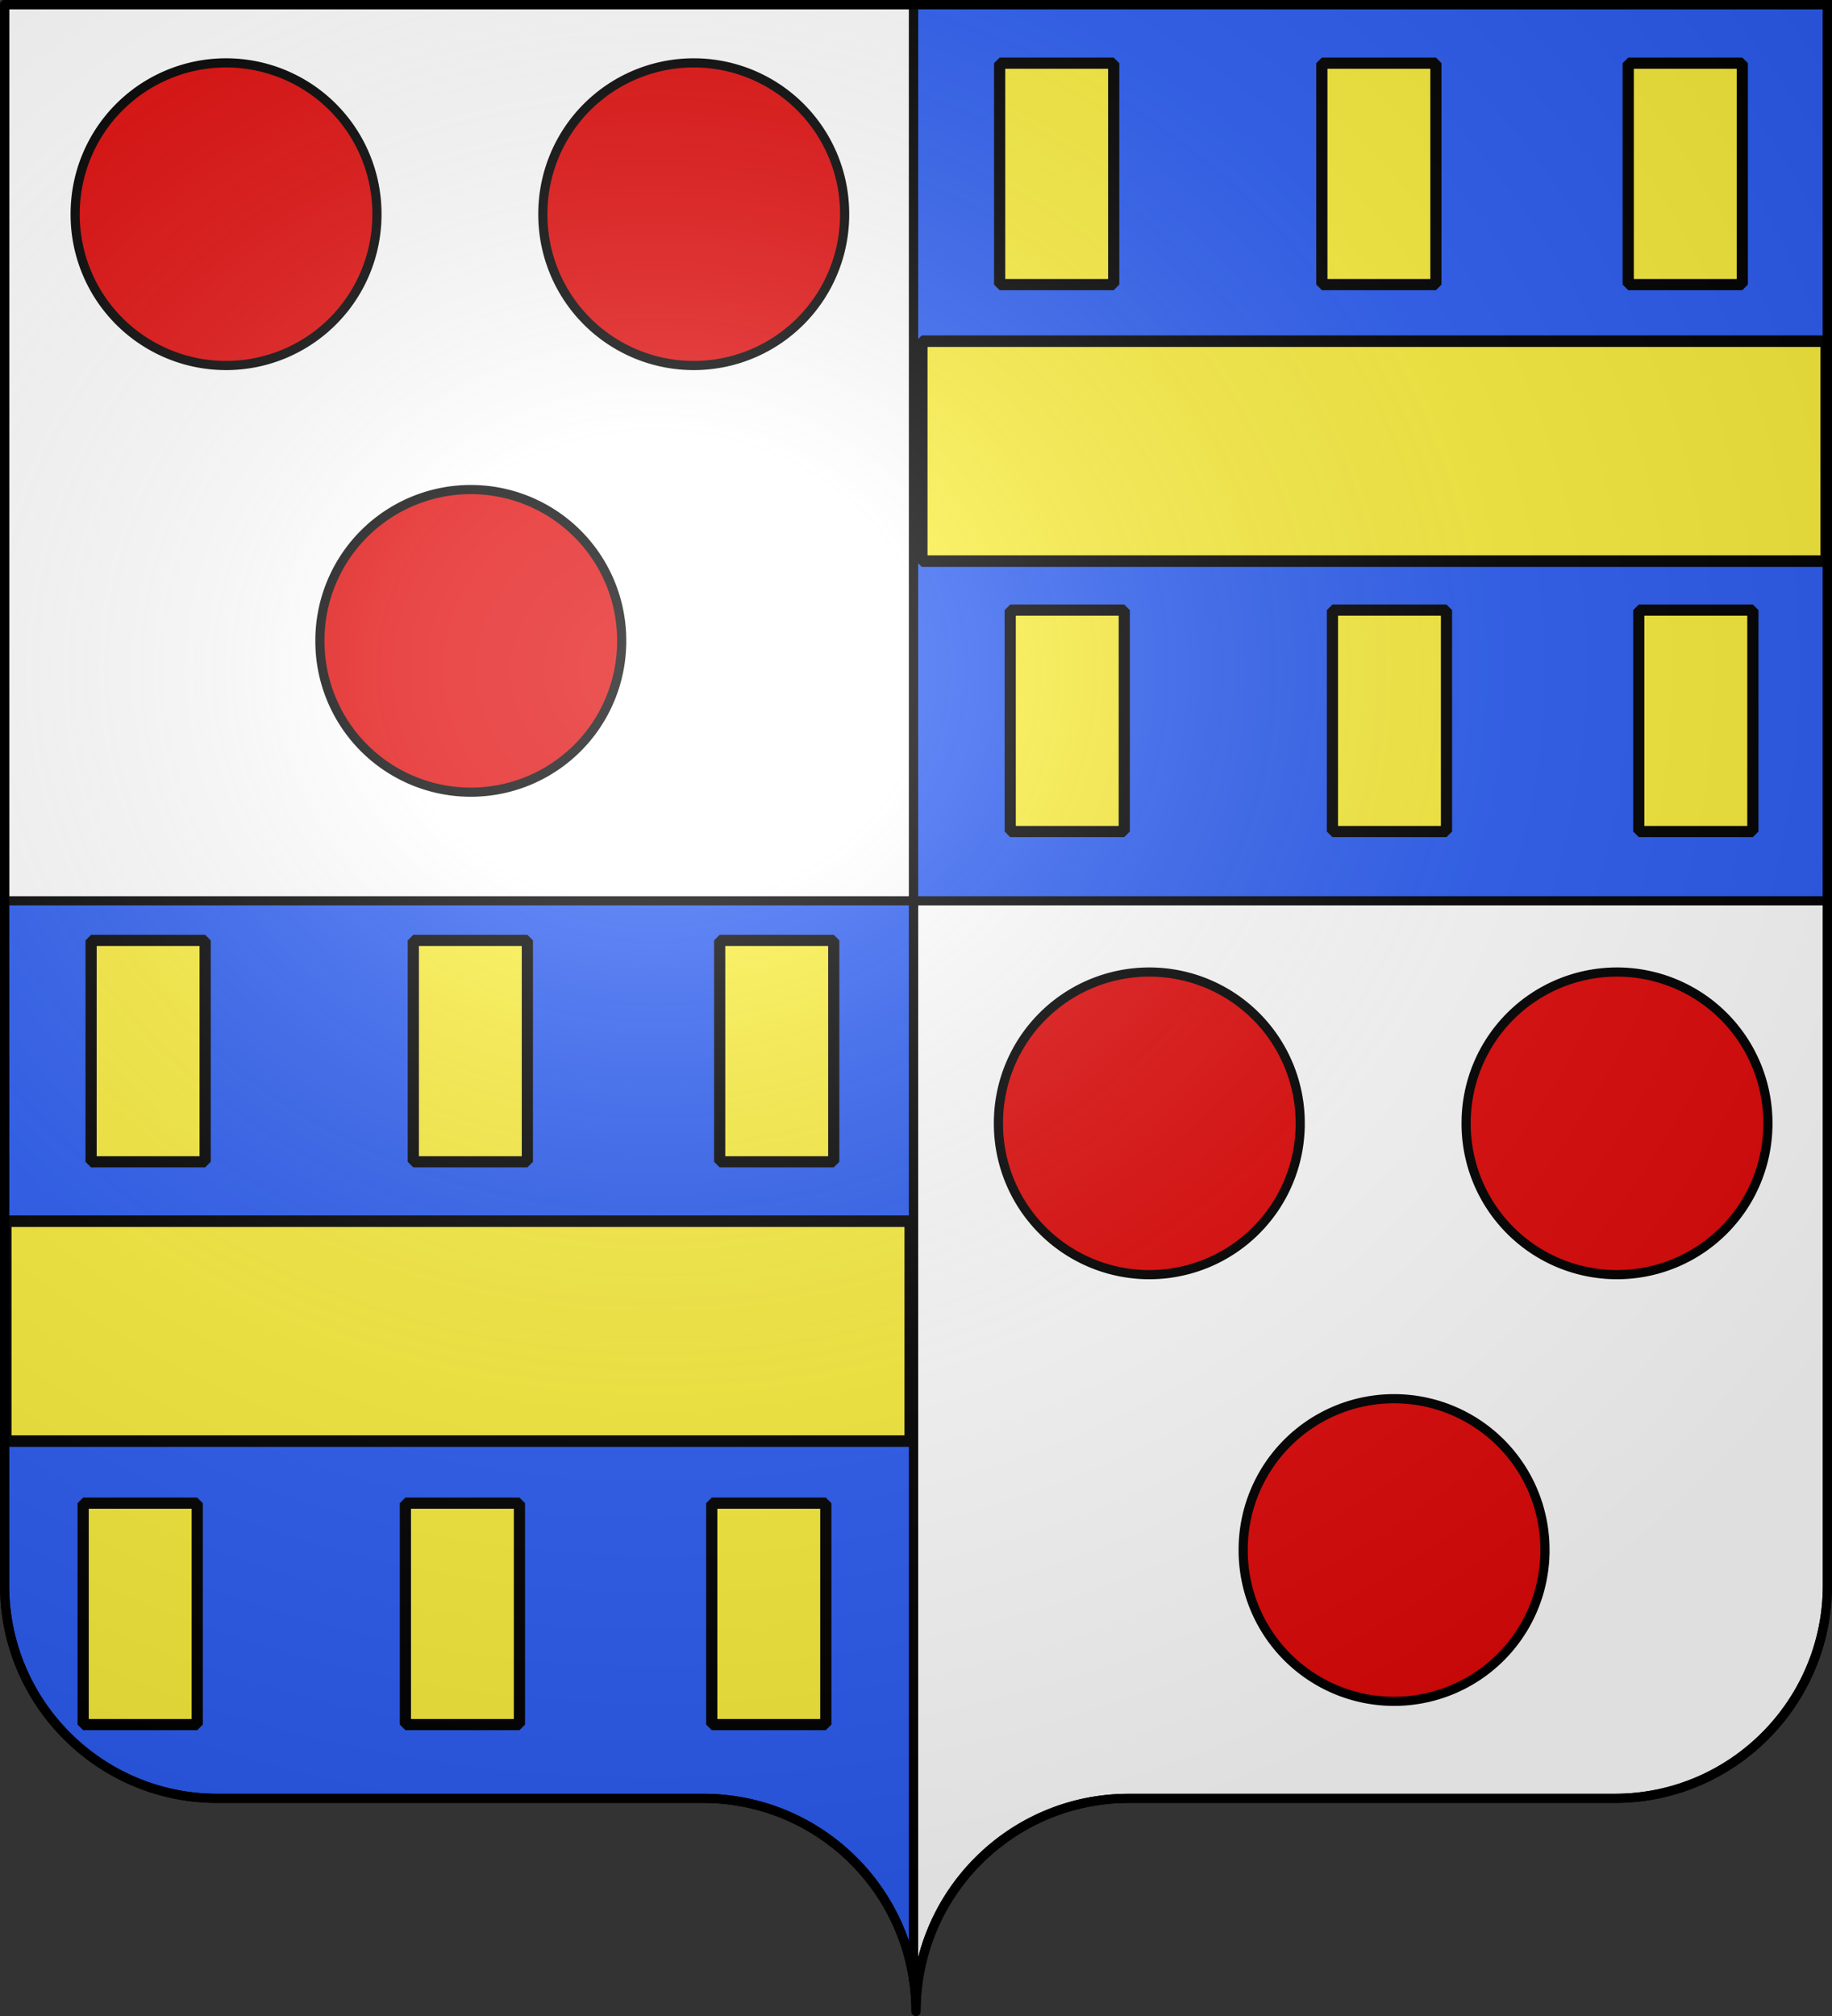
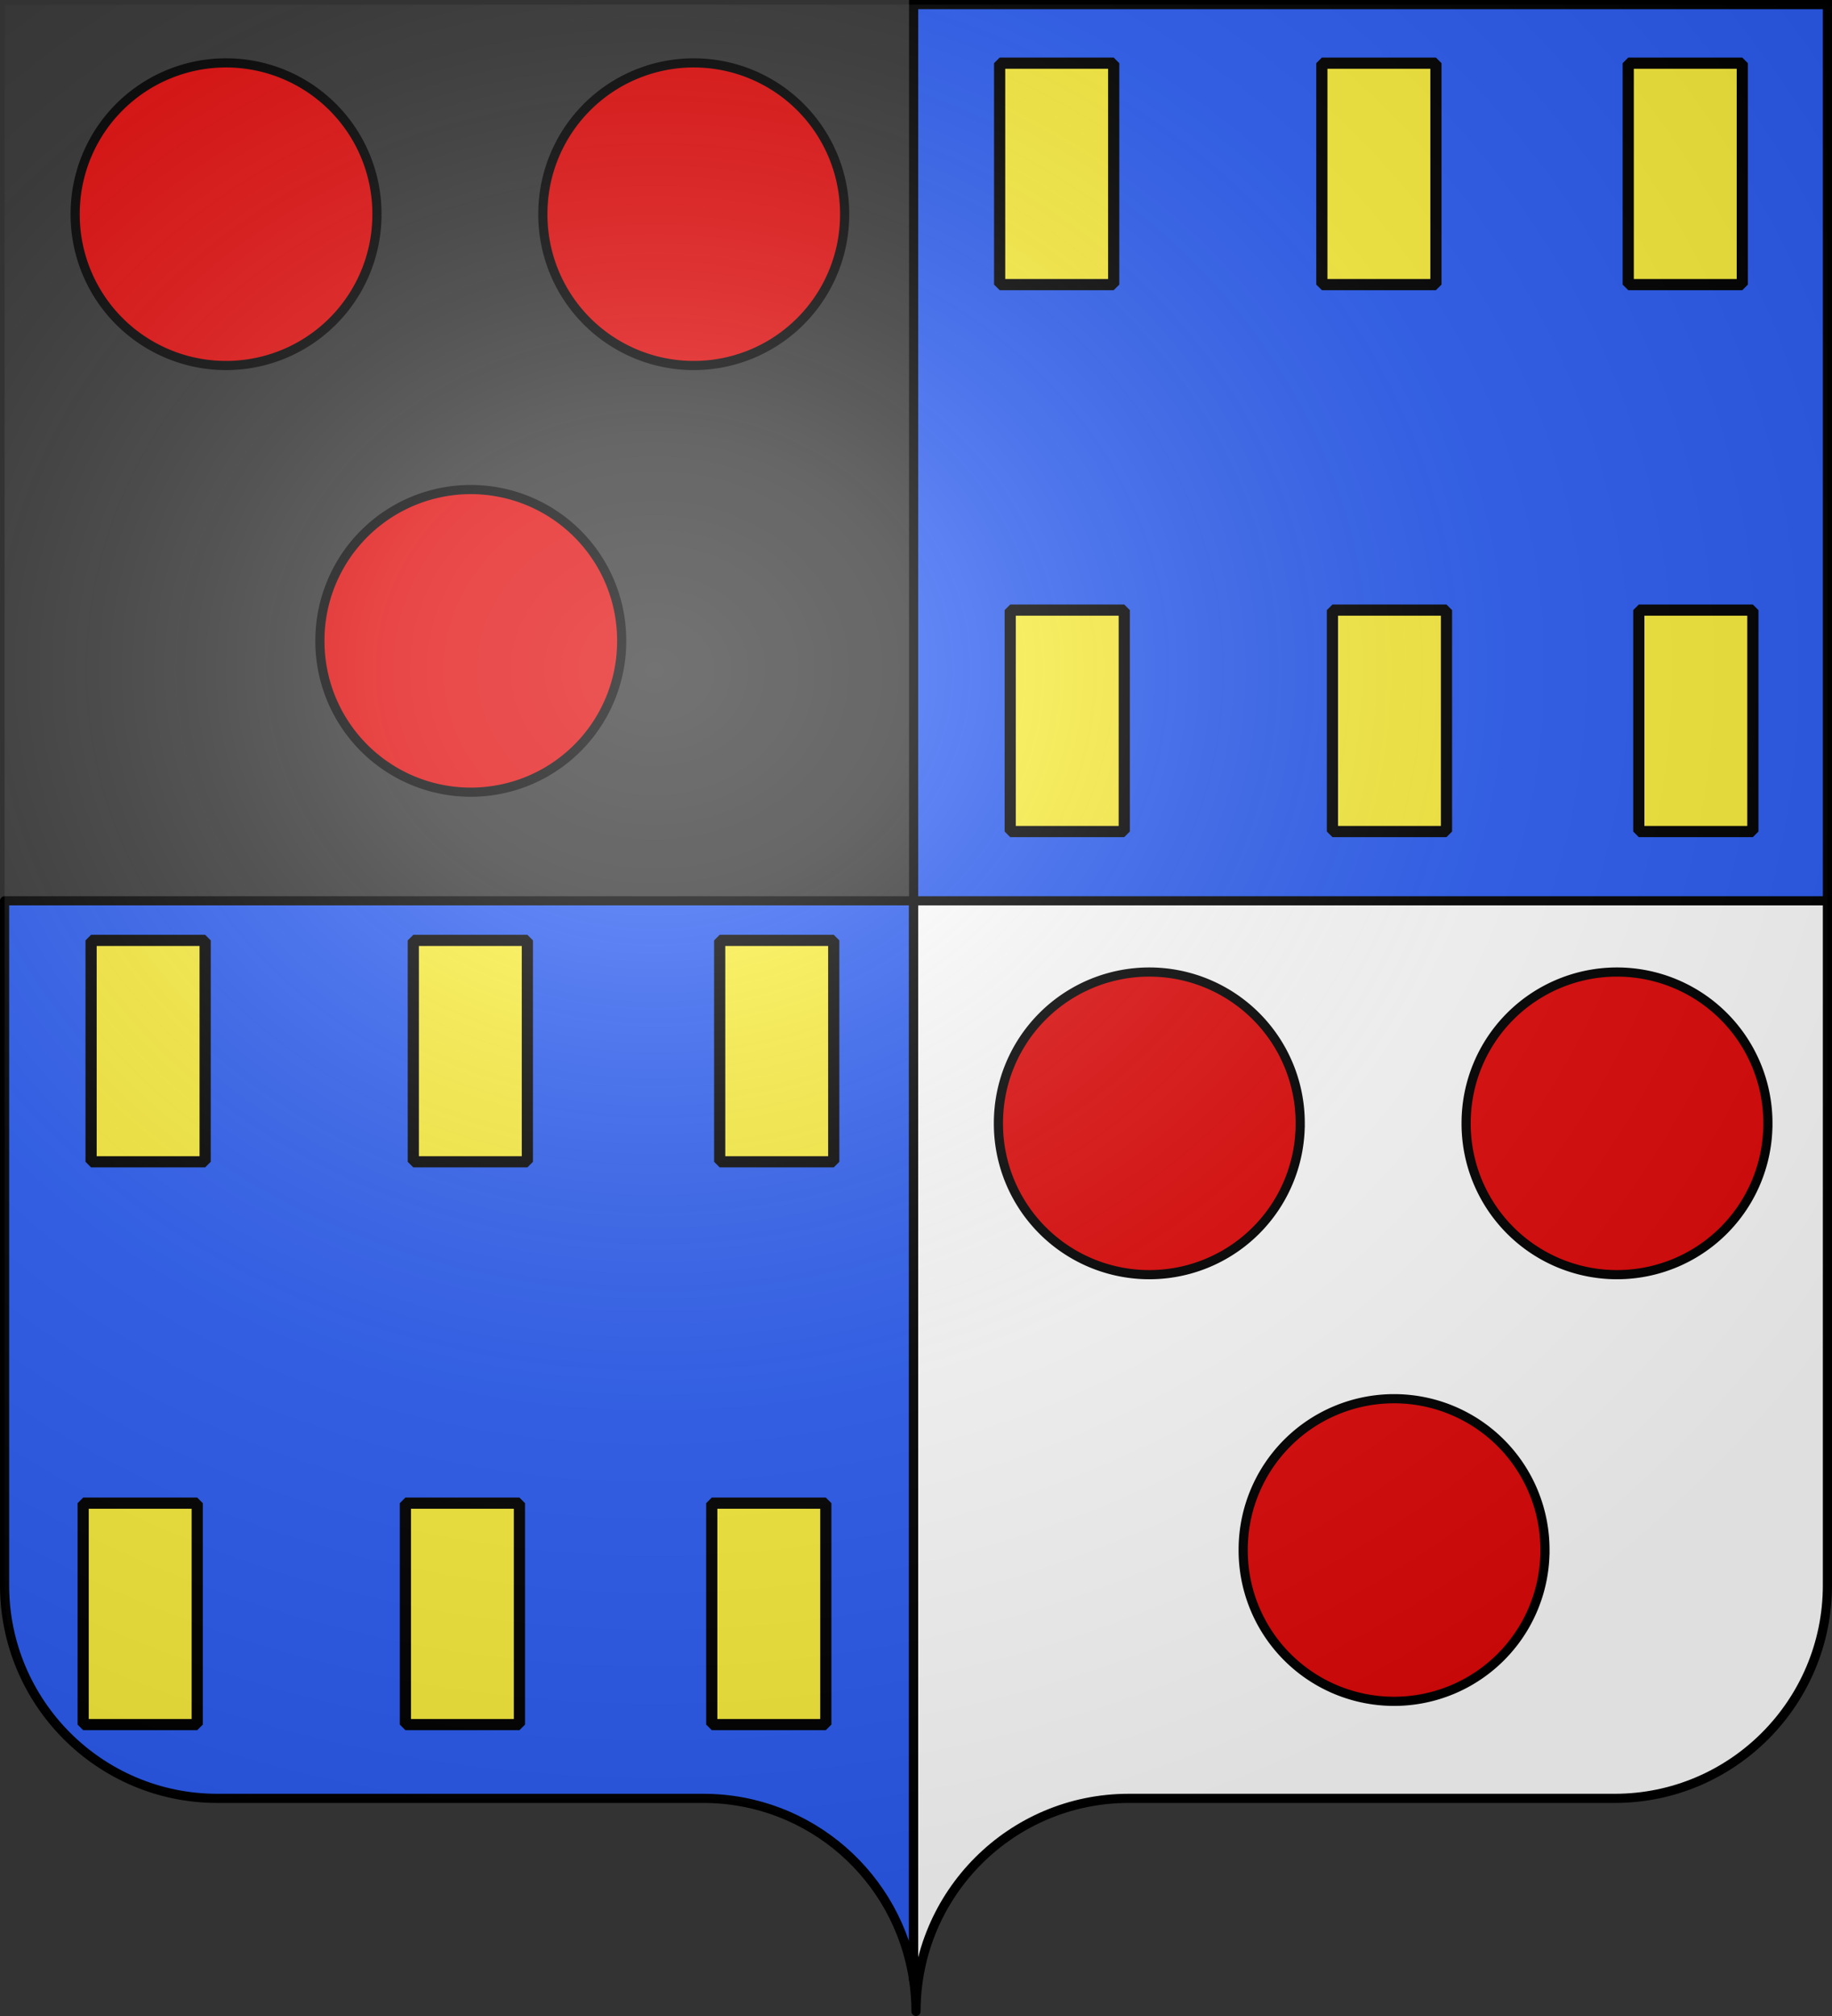
<svg xmlns="http://www.w3.org/2000/svg" xmlns:xlink="http://www.w3.org/1999/xlink" width="600" height="660" version="1.0">
  <rect width="100%" height="100%" fill="#333333" stroke="none" />
  <desc>Flag of Canton of Valais (Wallis)</desc>
  <defs>
    <radialGradient xlink:href="#a" id="q" cx="285.186" cy="200.448" r="300" fx="285.186" fy="200.448" gradientTransform="matrix(1.551 0 0 1.35 -227.894 -51.264)" gradientUnits="userSpaceOnUse" />
    <linearGradient id="a">
      <stop offset="0" style="stop-color:white;stop-opacity:.314" />
      <stop offset=".19" style="stop-color:white;stop-opacity:.251" />
      <stop offset=".6" style="stop-color:#6b6b6b;stop-opacity:.125" />
      <stop offset="1" style="stop-color:black;stop-opacity:.125" />
    </linearGradient>
  </defs>
  <path d="M1.5 294.906V519c0 38.504 31.21 69.75 69.656 69.75h159.188c34.928 0 63.868 25.784 68.875 59.375V294.906z" style="fill:#2b5df2;fill-opacity:1;fill-rule:nonzero;stroke:#000;stroke-width:3;stroke-linecap:round;stroke-linejoin:round;stroke-miterlimit:4;stroke-dashoffset:0;stroke-opacity:1" />
  <path d="M299.219 294.906v353.219c.504 3.384.781 6.851.781 10.375 0-38.504 31.21-69.75 69.656-69.75h159.188c38.447 0 69.656-31.246 69.656-69.75V294.906z" style="fill:#fff;fill-opacity:1;fill-rule:nonzero;stroke:#000;stroke-width:3;stroke-linecap:round;stroke-linejoin:round;stroke-miterlimit:4;stroke-dashoffset:0;stroke-opacity:1;stroke-dasharray:none" />
-   <path d="M1.5 1.5v293.406h297.719V1.5z" style="fill:#fff;fill-opacity:1;fill-rule:nonzero;stroke:#000;stroke-width:3;stroke-linecap:round;stroke-linejoin:round;stroke-miterlimit:4;stroke-dashoffset:0;stroke-opacity:1" />
  <path d="M299.219 1.5v293.406H598.5V1.5z" style="fill:#2b5df2;fill-rule:evenodd;stroke:#000;stroke-width:3;stroke-linecap:butt;stroke-linejoin:miter;stroke-opacity:1" />
  <path id="d" d="M-265.08 20.714a41.667 41.667 0 1 1-83.333 0 41.667 41.667 0 1 1 83.334 0z" style="opacity:1;fill:#e20909;fill-opacity:1;fill-rule:nonzero;stroke:#000;stroke-width:2.53;stroke-linecap:round;stroke-linejoin:miter;marker:none;marker-start:none;marker-mid:none;marker-end:none;stroke-miterlimit:4;stroke-dasharray:none;stroke-dashoffset:0;stroke-opacity:1;visibility:visible;display:inline;overflow:visible" transform="translate(437.834 45.438)scale(1.186)" />
  <use xlink:href="#d" id="e" width="600" height="660" x="0" y="0" transform="translate(153.175)" />
  <use xlink:href="#e" id="f" width="600" height="660" x="0" y="0" transform="translate(-73.016 139.683)" />
  <use xlink:href="#d" width="600" height="660" transform="translate(302.38 297.639)" />
  <use xlink:href="#e" width="600" height="660" transform="translate(302.38 297.639)" />
  <use xlink:href="#f" width="600" height="660" transform="translate(302.38 297.639)" />
-   <path id="g" d="M301.887 111.696h296.226V183.7H301.887z" style="opacity:1;fill:#fcef3c;fill-opacity:1;fill-rule:nonzero;stroke:#000;stroke-width:3.774;stroke-linecap:round;stroke-linejoin:bevel;stroke-miterlimit:4;stroke-dasharray:none;stroke-dashoffset:0;stroke-opacity:1" />
  <use xlink:href="#g" width="600" height="660" transform="translate(-300 288.095)" />
  <path id="h" d="M327.395 20.681h37.354v72.488h-37.354z" style="opacity:1;fill:#fcef3c;fill-opacity:1;fill-rule:nonzero;stroke:#000;stroke-width:3.661;stroke-linecap:round;stroke-linejoin:bevel;stroke-miterlimit:4;stroke-dasharray:none;stroke-dashoffset:0;stroke-opacity:1" />
  <use xlink:href="#h" id="i" width="600" height="660" x="0" y="0" transform="translate(105.53)" />
  <use xlink:href="#i" id="j" width="600" height="660" x="0" y="0" transform="translate(100.34)" />
  <use xlink:href="#h" id="k" width="600" height="660" x="0" y="0" transform="translate(3.46 179.056)" />
  <use xlink:href="#i" id="l" width="600" height="660" x="0" y="0" transform="translate(3.46 179.056)" />
  <use xlink:href="#j" id="m" width="600" height="660" x="0" y="0" transform="translate(3.46 179.056)" />
  <use xlink:href="#k" id="n" width="600" height="660" x="0" y="0" transform="translate(-301.022 108.126)" />
  <use xlink:href="#l" id="o" width="600" height="660" x="0" y="0" transform="translate(-301.022 108.126)" />
  <use xlink:href="#m" id="p" width="600" height="660" x="0" y="0" transform="translate(-301.022 108.126)" />
  <use xlink:href="#n" width="600" height="660" transform="translate(-2.595 184.246)" />
  <use xlink:href="#o" width="600" height="660" transform="translate(-2.595 184.246)" />
  <use xlink:href="#p" width="600" height="660" transform="translate(-2.595 184.246)" />
  <path d="M1.5 1.5V518.99c0 38.505 31.203 69.755 69.65 69.755h159.2c38.447 0 69.65 31.25 69.65 69.754 0-38.504 31.203-69.754 69.65-69.754h159.2c38.447 0 69.65-31.25 69.65-69.755V1.5z" style="fill:url(#q);fill-opacity:1;fill-rule:evenodd;stroke:none;stroke-width:3;stroke-linecap:butt;stroke-linejoin:miter;stroke-miterlimit:4;stroke-dasharray:none;stroke-opacity:1" />
-   <path d="M300 658.5c0-38.504 31.203-69.754 69.65-69.754h159.2c38.447 0 69.65-31.25 69.65-69.753V1.5H1.5v517.493c0 38.504 31.203 69.753 69.65 69.753h159.2c38.447 0 69.65 31.25 69.65 69.754" style="fill:none;fill-opacity:1;fill-rule:nonzero;stroke:#000;stroke-width:3;stroke-linecap:round;stroke-linejoin:round;stroke-miterlimit:4;stroke-dasharray:none;stroke-dashoffset:0;stroke-opacity:1" />
</svg>